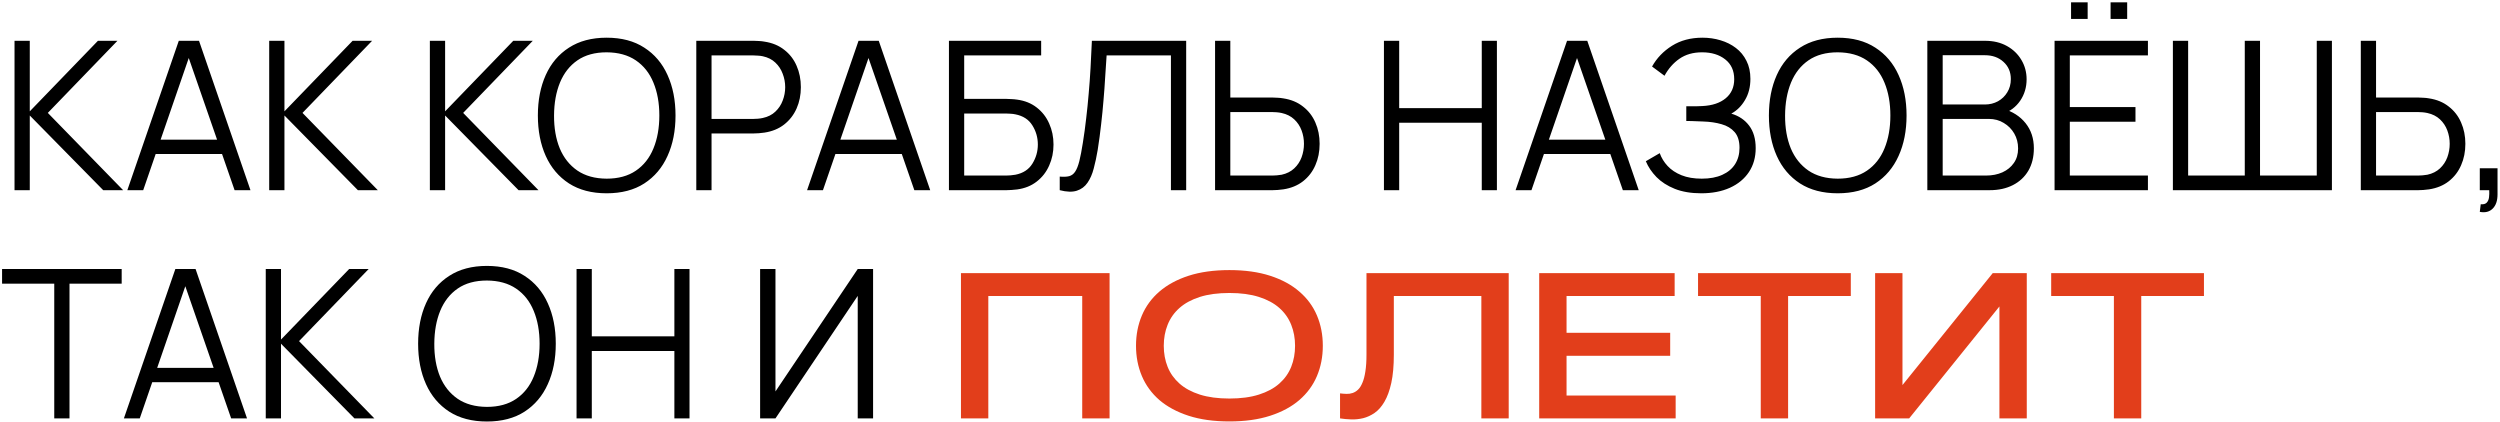
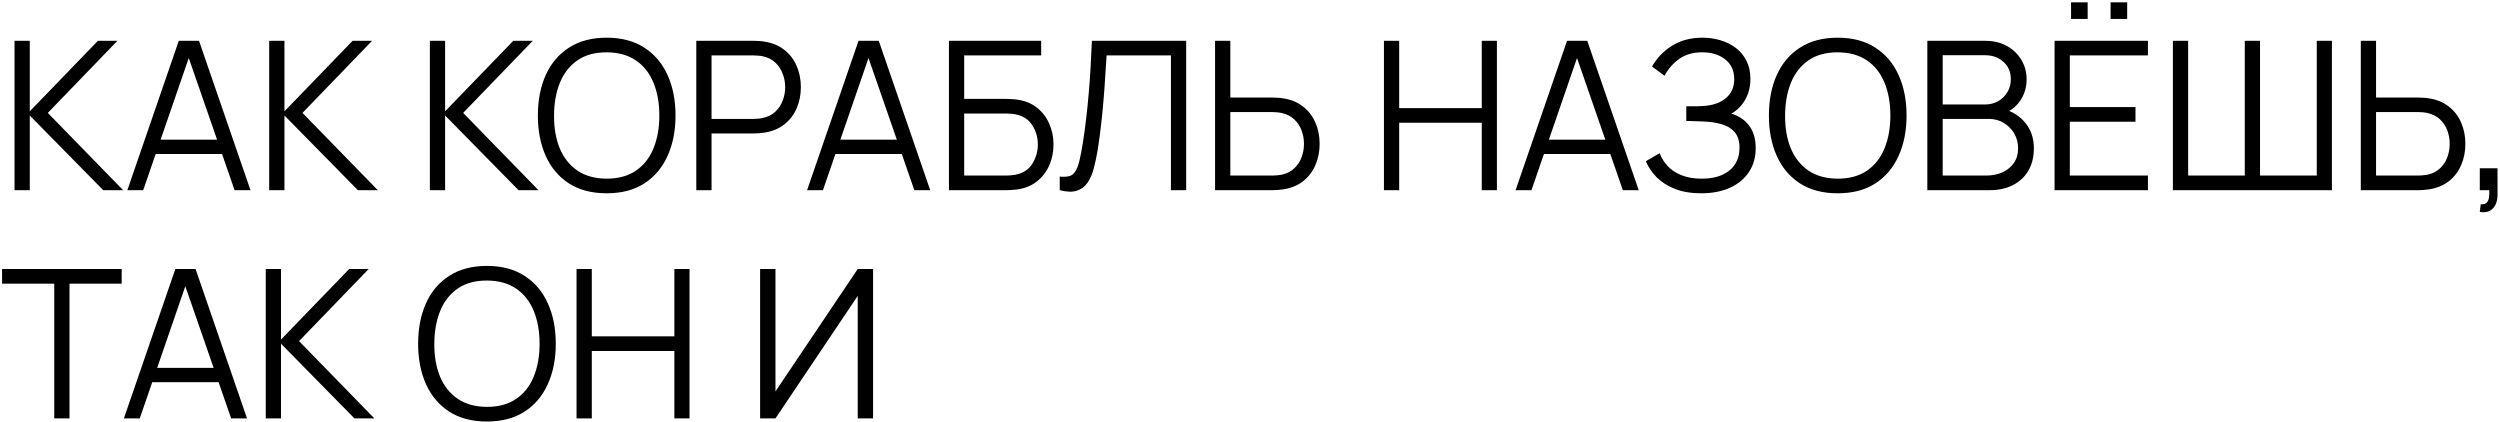
<svg xmlns="http://www.w3.org/2000/svg" width="723" height="122" viewBox="0 0 723 122" fill="none">
  <path d="M4.2 55V11.8H8.61V32.2L28.32 11.8H33.96L13.83 32.65L35.61 55H29.85L8.61 33.4V55H4.2ZM36.825 55L51.705 11.8H57.555L72.435 55H67.845L53.715 14.26H55.455L41.415 55H36.825ZM43.455 44.53V40.39H65.775V44.53H43.455ZM77.852 55V11.8H82.262V32.2L101.972 11.8H107.612L87.482 32.65L109.262 55H103.502L82.262 33.4V55H77.852ZM124.317 55V11.8H128.727V32.2L148.437 11.8H154.077L133.947 32.65L155.727 55H149.967L128.727 33.4V55H124.317ZM175.44 55.9C171.14 55.9 167.51 54.95 164.55 53.05C161.59 51.13 159.35 48.48 157.83 45.1C156.31 41.72 155.55 37.82 155.55 33.4C155.55 28.98 156.31 25.08 157.83 21.7C159.35 18.32 161.59 15.68 164.55 13.78C167.51 11.86 171.14 10.9 175.44 10.9C179.76 10.9 183.39 11.86 186.33 13.78C189.29 15.68 191.53 18.32 193.05 21.7C194.59 25.08 195.36 28.98 195.36 33.4C195.36 37.82 194.59 41.72 193.05 45.1C191.53 48.48 189.29 51.13 186.33 53.05C183.39 54.95 179.76 55.9 175.44 55.9ZM175.44 51.67C178.82 51.67 181.64 50.9 183.9 49.36C186.16 47.82 187.85 45.68 188.97 42.94C190.11 40.18 190.68 37 190.68 33.4C190.68 29.8 190.11 26.63 188.97 23.89C187.85 21.15 186.16 19.01 183.9 17.47C181.64 15.93 178.82 15.15 175.44 15.13C172.06 15.13 169.25 15.9 167.01 17.44C164.77 18.98 163.08 21.13 161.94 23.89C160.82 26.63 160.25 29.8 160.23 33.4C160.21 37 160.76 40.17 161.88 42.91C163.02 45.63 164.72 47.77 166.98 49.33C169.24 50.87 172.06 51.65 175.44 51.67ZM201.368 55V11.8H218.048C218.468 11.8 218.938 11.82 219.458 11.86C219.998 11.88 220.538 11.94 221.078 12.04C223.338 12.38 225.248 13.17 226.808 14.41C228.388 15.63 229.578 17.17 230.378 19.03C231.198 20.89 231.608 22.95 231.608 25.21C231.608 27.45 231.198 29.5 230.378 31.36C229.558 33.22 228.358 34.77 226.778 36.01C225.218 37.23 223.318 38.01 221.078 38.35C220.538 38.43 219.998 38.49 219.458 38.53C218.938 38.57 218.468 38.59 218.048 38.59H205.778V55H201.368ZM205.778 34.39H217.928C218.288 34.39 218.708 34.37 219.188 34.33C219.668 34.29 220.138 34.22 220.598 34.12C222.078 33.8 223.288 33.19 224.228 32.29C225.188 31.39 225.898 30.32 226.358 29.08C226.838 27.84 227.078 26.55 227.078 25.21C227.078 23.87 226.838 22.58 226.358 21.34C225.898 20.08 225.188 19 224.228 18.1C223.288 17.2 222.078 16.59 220.598 16.27C220.138 16.17 219.668 16.11 219.188 16.09C218.708 16.05 218.288 16.03 217.928 16.03H205.778V34.39ZM233.407 55L248.287 11.8H254.137L269.017 55H264.427L250.297 14.26H252.037L237.997 55H233.407ZM240.037 44.53V40.39H262.357V44.53H240.037ZM274.434 55V11.8H301.104V16.03H278.844V28.6H291.114C291.534 28.6 292.004 28.62 292.524 28.66C293.064 28.68 293.604 28.73 294.144 28.81C296.364 29.11 298.254 29.87 299.814 31.09C301.394 32.31 302.594 33.85 303.414 35.71C304.254 37.57 304.674 39.6 304.674 41.8C304.674 44 304.254 46.03 303.414 47.89C302.594 49.75 301.394 51.29 299.814 52.51C298.254 53.73 296.364 54.49 294.144 54.79C293.604 54.85 293.064 54.9 292.524 54.94C292.004 54.98 291.534 55 291.114 55H274.434ZM278.844 50.77H290.994C291.354 50.77 291.774 50.75 292.254 50.71C292.734 50.67 293.204 50.61 293.664 50.53C295.884 50.09 297.514 49.03 298.554 47.35C299.614 45.65 300.144 43.8 300.144 41.8C300.144 39.78 299.614 37.93 298.554 36.25C297.514 34.57 295.884 33.51 293.664 33.07C293.204 32.97 292.734 32.91 292.254 32.89C291.774 32.85 291.354 32.83 290.994 32.83H278.844V50.77ZM306.473 55V51.07C307.573 51.17 308.483 51.13 309.203 50.95C309.923 50.75 310.503 50.31 310.943 49.63C311.403 48.95 311.803 47.94 312.143 46.6C312.483 45.24 312.823 43.47 313.163 41.29C313.543 38.93 313.863 36.58 314.123 34.24C314.403 31.9 314.643 29.53 314.843 27.13C315.063 24.71 315.243 22.23 315.383 19.69C315.523 17.15 315.653 14.52 315.773 11.8H343.043V55H338.633V16.03H320.033C319.893 18.09 319.753 20.2 319.613 22.36C319.493 24.52 319.333 26.73 319.133 28.99C318.953 31.25 318.723 33.58 318.443 35.98C318.183 38.36 317.853 40.82 317.453 43.36C317.133 45.28 316.753 47.06 316.313 48.7C315.893 50.34 315.293 51.72 314.513 52.84C313.753 53.96 312.723 54.73 311.423 55.15C310.143 55.57 308.493 55.52 306.473 55ZM351.397 55V11.8H355.807V28.21H368.077C368.497 28.21 368.967 28.23 369.487 28.27C370.027 28.29 370.577 28.35 371.137 28.45C373.377 28.79 375.277 29.58 376.837 30.82C378.417 32.04 379.607 33.58 380.407 35.44C381.227 37.3 381.637 39.35 381.637 41.59C381.637 43.85 381.227 45.91 380.407 47.77C379.607 49.63 378.417 51.18 376.837 52.42C375.277 53.64 373.377 54.42 371.137 54.76C370.577 54.84 370.027 54.9 369.487 54.94C368.967 54.98 368.497 55 368.077 55H351.397ZM355.807 50.77H367.957C368.337 50.77 368.767 50.75 369.247 50.71C369.727 50.67 370.197 50.61 370.657 50.53C372.117 50.21 373.327 49.6 374.287 48.7C375.247 47.8 375.957 46.73 376.417 45.49C376.877 44.23 377.107 42.93 377.107 41.59C377.107 40.25 376.877 38.96 376.417 37.72C375.957 36.48 375.247 35.41 374.287 34.51C373.327 33.61 372.117 33 370.657 32.68C370.197 32.58 369.727 32.51 369.247 32.47C368.767 32.43 368.337 32.41 367.957 32.41H355.807V50.77ZM400.235 55V11.8H404.645V31.27H428.525V11.8H432.905V55H428.525V35.5H404.645V55H400.235ZM438.309 55L453.189 11.8H459.039L473.919 55H469.329L455.199 14.26H456.939L442.899 55H438.309ZM444.939 44.53V40.39H467.259V44.53H444.939ZM491.995 55.9C489.055 55.9 486.505 55.47 484.345 54.61C482.205 53.75 480.445 52.62 479.065 51.22C477.685 49.8 476.655 48.27 475.975 46.63L479.995 44.29C480.475 45.65 481.235 46.89 482.275 48.01C483.315 49.13 484.655 50.02 486.295 50.68C487.935 51.34 489.885 51.67 492.145 51.67C494.485 51.67 496.465 51.3 498.085 50.56C499.725 49.82 500.965 48.78 501.805 47.44C502.645 46.1 503.065 44.54 503.065 42.76C503.065 40.8 502.595 39.28 501.655 38.2C500.715 37.12 499.455 36.36 497.875 35.92C496.295 35.46 494.535 35.2 492.595 35.14C491.135 35.08 490.095 35.04 489.475 35.02C488.855 35 488.445 34.99 488.245 34.99C488.045 34.99 487.855 34.99 487.675 34.99V30.73C487.815 30.73 488.185 30.73 488.785 30.73C489.385 30.73 490.025 30.73 490.705 30.73C491.385 30.71 491.925 30.69 492.325 30.67C495.185 30.53 497.435 29.78 499.075 28.42C500.715 27.06 501.535 25.22 501.535 22.9C501.535 20.44 500.665 18.53 498.925 17.17C497.205 15.81 494.975 15.13 492.235 15.13C489.655 15.13 487.475 15.75 485.695 16.99C483.935 18.21 482.495 19.85 481.375 21.91L477.775 19.24C479.135 16.8 481.055 14.8 483.535 13.24C486.015 11.68 488.955 10.9 492.355 10.9C494.175 10.9 495.915 11.15 497.575 11.65C499.255 12.15 500.735 12.89 502.015 13.87C503.315 14.85 504.335 16.09 505.075 17.59C505.835 19.07 506.215 20.81 506.215 22.81C506.215 25.15 505.695 27.19 504.655 28.93C503.635 30.67 502.315 31.98 500.695 32.86C502.895 33.52 504.615 34.68 505.855 36.34C507.115 38 507.745 40.17 507.745 42.85C507.745 45.49 507.095 47.79 505.795 49.75C504.495 51.71 502.655 53.23 500.275 54.31C497.915 55.37 495.155 55.9 491.995 55.9ZM531.456 55.9C527.156 55.9 523.526 54.95 520.566 53.05C517.606 51.13 515.366 48.48 513.846 45.1C512.326 41.72 511.566 37.82 511.566 33.4C511.566 28.98 512.326 25.08 513.846 21.7C515.366 18.32 517.606 15.68 520.566 13.78C523.526 11.86 527.156 10.9 531.456 10.9C535.776 10.9 539.406 11.86 542.346 13.78C545.306 15.68 547.546 18.32 549.066 21.7C550.606 25.08 551.376 28.98 551.376 33.4C551.376 37.82 550.606 41.72 549.066 45.1C547.546 48.48 545.306 51.13 542.346 53.05C539.406 54.95 535.776 55.9 531.456 55.9ZM531.456 51.67C534.836 51.67 537.656 50.9 539.916 49.36C542.176 47.82 543.866 45.68 544.986 42.94C546.126 40.18 546.696 37 546.696 33.4C546.696 29.8 546.126 26.63 544.986 23.89C543.866 21.15 542.176 19.01 539.916 17.47C537.656 15.93 534.836 15.15 531.456 15.13C528.076 15.13 525.266 15.9 523.026 17.44C520.786 18.98 519.096 21.13 517.956 23.89C516.836 26.63 516.266 29.8 516.246 33.4C516.226 37 516.776 40.17 517.896 42.91C519.036 45.63 520.736 47.77 522.996 49.33C525.256 50.87 528.076 51.65 531.456 51.67ZM557.384 55V11.8H574.064C576.484 11.8 578.594 12.3 580.394 13.3C582.194 14.3 583.594 15.65 584.594 17.35C585.594 19.03 586.094 20.89 586.094 22.93C586.094 25.25 585.474 27.32 584.234 29.14C582.994 30.94 581.334 32.19 579.254 32.89L579.194 31.42C581.994 32.22 584.194 33.62 585.794 35.62C587.394 37.62 588.194 40.04 588.194 42.88C588.194 45.38 587.664 47.54 586.604 49.36C585.544 51.16 584.054 52.55 582.134 53.53C580.214 54.51 577.984 55 575.444 55H557.384ZM561.824 50.77H574.364C576.124 50.77 577.704 50.46 579.104 49.84C580.504 49.2 581.604 48.3 582.404 47.14C583.224 45.98 583.634 44.58 583.634 42.94C583.634 41.34 583.264 39.9 582.524 38.62C581.784 37.34 580.774 36.32 579.494 35.56C578.234 34.78 576.794 34.39 575.174 34.39H561.824V50.77ZM561.824 30.22H574.034C575.414 30.22 576.674 29.91 577.814 29.29C578.954 28.65 579.854 27.78 580.514 26.68C581.194 25.58 581.534 24.31 581.534 22.87C581.534 20.83 580.824 19.17 579.404 17.89C578.004 16.61 576.214 15.97 574.034 15.97H561.824V30.22ZM610.38 5.47V0.67H615.18V5.47H610.38ZM598.95 5.47V0.67H603.75V5.47H598.95ZM594.18 55V11.8H621.18V16.03H598.59V30.97H617.58V35.2H598.59V50.77H621.18V55H594.18ZM628.399 55V11.8H632.809V50.77H649.189V11.8H653.599V50.77H670.009V11.8H674.389V55H628.399ZM682.744 55V11.8H687.154V28.21H699.424C699.844 28.21 700.314 28.23 700.834 28.27C701.374 28.29 701.924 28.35 702.484 28.45C704.724 28.79 706.624 29.58 708.184 30.82C709.764 32.04 710.954 33.58 711.754 35.44C712.574 37.3 712.984 39.35 712.984 41.59C712.984 43.85 712.574 45.91 711.754 47.77C710.954 49.63 709.764 51.18 708.184 52.42C706.624 53.64 704.724 54.42 702.484 54.76C701.924 54.84 701.374 54.9 700.834 54.94C700.314 54.98 699.844 55 699.424 55H682.744ZM687.154 50.77H699.304C699.684 50.77 700.114 50.75 700.594 50.71C701.074 50.67 701.544 50.61 702.004 50.53C703.464 50.21 704.674 49.6 705.634 48.7C706.594 47.8 707.304 46.73 707.764 45.49C708.224 44.23 708.454 42.93 708.454 41.59C708.454 40.25 708.224 38.96 707.764 37.72C707.304 36.48 706.594 35.41 705.634 34.51C704.674 33.61 703.464 33 702.004 32.68C701.544 32.58 701.074 32.51 700.594 32.47C700.114 32.43 699.684 32.41 699.304 32.41H687.154V50.77ZM717.155 61.27L717.425 59.08C718.225 59.14 718.805 58.98 719.165 58.6C719.525 58.22 719.745 57.71 719.825 57.07C719.905 56.43 719.925 55.74 719.885 55H717.155V48.67H722.285V56.2C722.285 58.04 721.815 59.42 720.875 60.34C719.955 61.26 718.715 61.57 717.155 61.27ZM15.69 121V82.03H0.6V77.8H35.19V82.03H20.1V121H15.69ZM35.829 121L50.709 77.8H56.559L71.439 121H66.849L52.719 80.26H54.459L40.419 121H35.829ZM42.459 110.53V106.39H64.779V110.53H42.459ZM76.856 121V77.8H81.266V98.2L100.976 77.8H106.616L86.486 98.65L108.266 121H102.506L81.266 99.4V121H76.856ZM140.811 121.9C136.511 121.9 132.881 120.95 129.921 119.05C126.961 117.13 124.721 114.48 123.201 111.1C121.681 107.72 120.921 103.82 120.921 99.4C120.921 94.98 121.681 91.08 123.201 87.7C124.721 84.32 126.961 81.68 129.921 79.78C132.881 77.86 136.511 76.9 140.811 76.9C145.131 76.9 148.761 77.86 151.701 79.78C154.661 81.68 156.901 84.32 158.421 87.7C159.961 91.08 160.731 94.98 160.731 99.4C160.731 103.82 159.961 107.72 158.421 111.1C156.901 114.48 154.661 117.13 151.701 119.05C148.761 120.95 145.131 121.9 140.811 121.9ZM140.811 117.67C144.191 117.67 147.011 116.9 149.271 115.36C151.531 113.82 153.221 111.68 154.341 108.94C155.481 106.18 156.051 103 156.051 99.4C156.051 95.8 155.481 92.63 154.341 89.89C153.221 87.15 151.531 85.01 149.271 83.47C147.011 81.93 144.191 81.15 140.811 81.13C137.431 81.13 134.621 81.9 132.381 83.44C130.141 84.98 128.451 87.13 127.311 89.89C126.191 92.63 125.621 95.8 125.601 99.4C125.581 103 126.131 106.17 127.251 108.91C128.391 111.63 130.091 113.77 132.351 115.33C134.611 116.87 137.431 117.65 140.811 117.67ZM166.739 121V77.8H171.149V97.27H195.029V77.8H199.409V121H195.029V101.5H171.149V121H166.739ZM252.495 121H248.055V85.57L224.265 121H219.825V77.8H224.265V113.2L248.055 77.8H252.495V121Z" fill="black" />
-   <path d="M277.91 78.988H320.889V121H312.979V85.609H285.82V121H277.91V78.988ZM355.547 121.879C351.055 121.879 347.119 121.332 343.74 120.238C340.381 119.145 337.568 117.631 335.303 115.697C333.057 113.744 331.367 111.43 330.234 108.754C329.102 106.078 328.535 103.158 328.535 99.994C328.535 96.83 329.102 93.91 330.234 91.234C331.367 88.559 333.057 86.254 335.303 84.32C337.568 82.367 340.381 80.844 343.74 79.75C347.119 78.656 351.055 78.109 355.547 78.109C360.02 78.109 363.945 78.656 367.324 79.75C370.703 80.844 373.516 82.367 375.762 84.32C378.027 86.254 379.727 88.559 380.859 91.234C381.992 93.91 382.559 96.83 382.559 99.994C382.559 103.158 381.992 106.078 380.859 108.754C379.727 111.43 378.027 113.744 375.762 115.697C373.516 117.631 370.703 119.145 367.324 120.238C363.945 121.332 360.02 121.879 355.547 121.879ZM355.547 115.258C358.848 115.258 361.689 114.877 364.072 114.115C366.475 113.354 368.447 112.289 369.99 110.922C371.533 109.555 372.676 107.943 373.418 106.088C374.16 104.232 374.531 102.201 374.531 99.994C374.531 97.807 374.16 95.785 373.418 93.93C372.676 92.055 371.533 90.434 369.99 89.066C368.447 87.699 366.475 86.635 364.072 85.873C361.689 85.111 358.848 84.731 355.547 84.731C352.246 84.731 349.395 85.111 346.992 85.873C344.609 86.635 342.646 87.699 341.104 89.066C339.561 90.434 338.418 92.055 337.676 93.93C336.934 95.785 336.562 97.807 336.562 99.994C336.562 102.201 336.934 104.232 337.676 106.088C338.418 107.943 339.561 109.555 341.104 110.922C342.646 112.289 344.609 113.354 346.992 114.115C349.395 114.877 352.246 115.258 355.547 115.258ZM436.318 78.988V121H428.408V85.609H403.096V102.543C403.096 105.785 402.852 108.52 402.363 110.746C401.875 112.953 401.211 114.77 400.371 116.195C399.551 117.602 398.604 118.676 397.529 119.418C396.475 120.141 395.371 120.648 394.219 120.941C393.066 121.215 391.914 121.332 390.762 121.293C389.609 121.254 388.535 121.156 387.539 121V113.764C388.164 113.842 388.789 113.891 389.414 113.91C390.039 113.93 390.635 113.842 391.201 113.646C391.768 113.451 392.285 113.129 392.754 112.68C393.242 112.211 393.662 111.547 394.014 110.688C394.385 109.828 394.668 108.744 394.863 107.436C395.078 106.107 395.186 104.477 395.186 102.543V78.988H436.318ZM483.018 96.244V102.895H453.047V114.379H484.6V121H445.137V78.988H484.307V85.609H453.047V96.244H483.018ZM535.254 78.988V85.609H517.119V121H509.209V85.609H491.074V78.988H535.254ZM586.143 121H578.232V88.627L552.129 121H542.285V78.988H550.195V111.361L576.299 78.988H586.143V121ZM637.383 78.988V85.609H619.248V121H611.338V85.609H593.203V78.988H637.383Z" fill="#E23E1B" />
</svg>